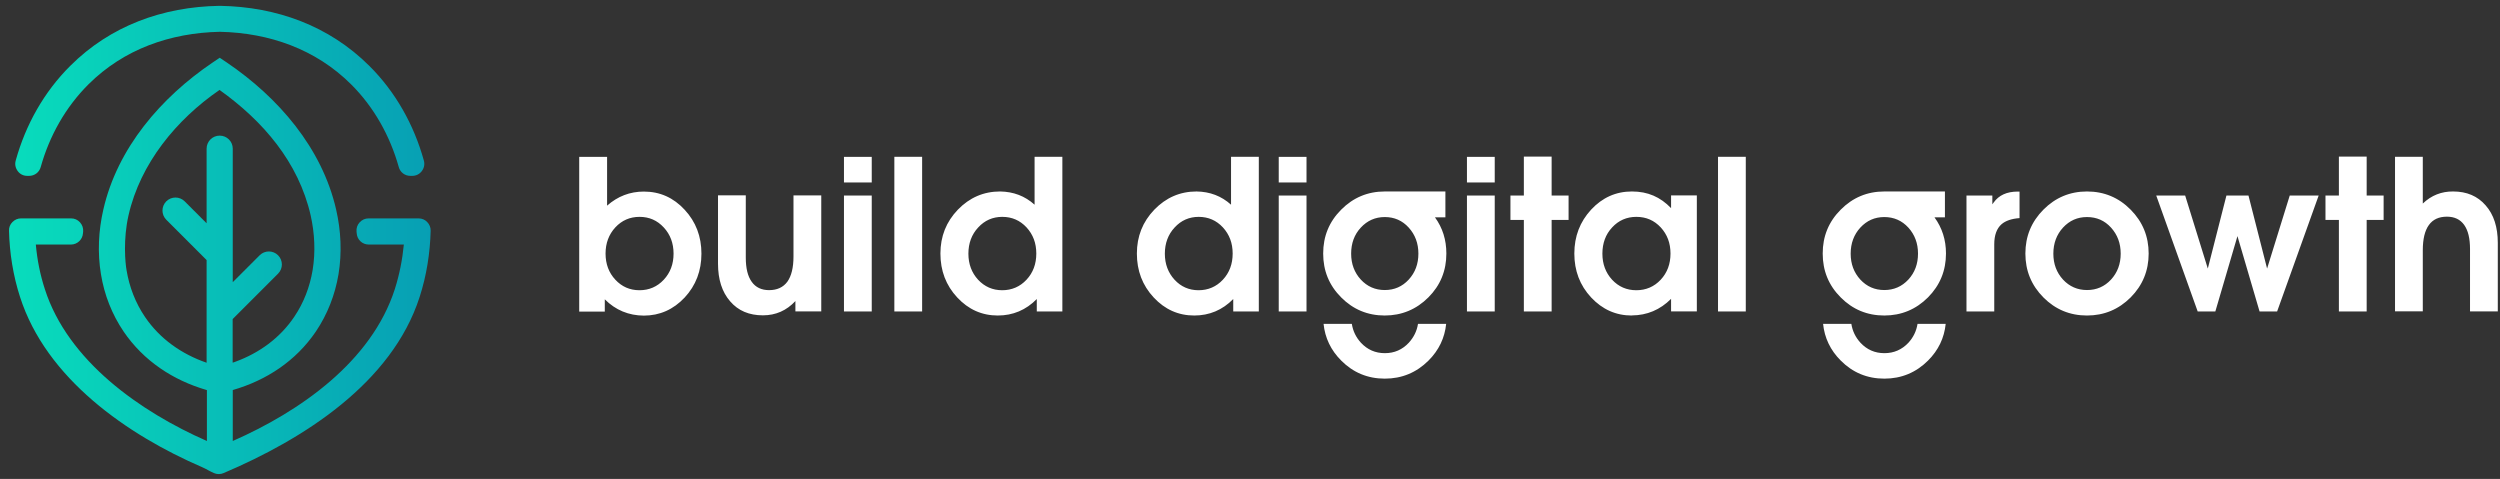
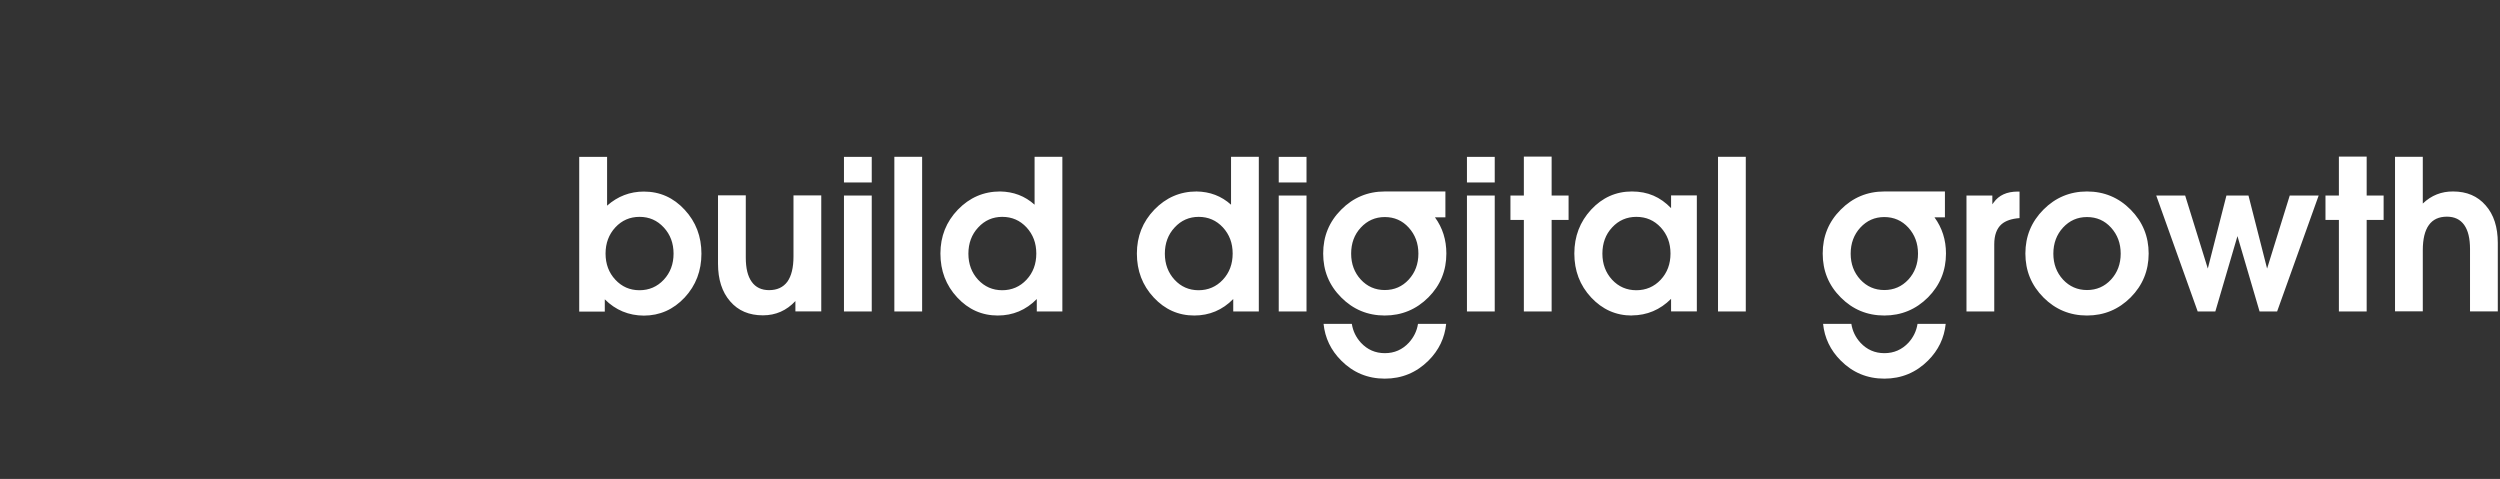
<svg xmlns="http://www.w3.org/2000/svg" id="Layer_1" version="1.1" viewBox="0 0 261 50">
  <rect x="0" y="0" width="261" height="50" fill="#333333" stroke="none" />
  <defs>
    <style>
      .st0 {
        fill: #fff;
      }

      .st1 {
        fill: url(#linear-gradient);
        fill-rule: evenodd;
      }
    </style>
    <linearGradient id="linear-gradient" x1=".93" y1="25.06" x2="44.95" y2="25.06" gradientUnits="userSpaceOnUse">
      <stop offset="0" stop-color="#08ddbc" />
      <stop offset="1" stop-color="#079fb4" />
    </linearGradient>
  </defs>
  <path class="st0" d="M144.57,39.53c-1.78,0-3.3-.63-4.55-1.89-1.08-1.08-1.69-2.36-1.84-3.83h2.95c.12.76.44,1.41.95,1.97.67.72,1.5,1.09,2.5,1.09s1.83-.37,2.5-1.09c.51-.56.84-1.21.96-1.97h2.94c-.15,1.47-.76,2.75-1.84,3.83-1.25,1.25-2.78,1.89-4.56,1.89h0ZM144.57,32.94c-1.78,0-3.3-.63-4.55-1.89-1.26-1.26-1.88-2.78-1.88-4.58s.62-3.32,1.88-4.58c1.25-1.26,2.77-1.9,4.55-1.9h6.33v2.7h-1.09c.8,1.1,1.19,2.35,1.19,3.78,0,1.79-.62,3.32-1.88,4.58-1.25,1.25-2.78,1.89-4.56,1.89h0ZM144.57,30.28c.99,0,1.83-.36,2.5-1.09.67-.73,1.01-1.63,1.01-2.71s-.34-1.98-1.01-2.72-1.51-1.1-2.5-1.1-1.82.37-2.5,1.1-1.01,1.64-1.01,2.72.34,1.98,1.01,2.71c.67.72,1.5,1.09,2.5,1.09h0ZM60.48,16.38h2.9v5.09h0c1.11-.98,2.39-1.47,3.84-1.47,1.67,0,3.09.63,4.26,1.9,1.17,1.26,1.75,2.79,1.75,4.58s-.58,3.32-1.75,4.58c-1.17,1.25-2.6,1.89-4.27,1.89-1.57-.01-2.94-.57-4.07-1.7h0v1.28h-2.67v-16.15ZM66.76,30.3c1.01,0,1.86-.37,2.54-1.1.68-.73,1.02-1.64,1.02-2.72s-.34-2-1.02-2.73c-.68-.74-1.52-1.11-2.53-1.11s-1.85.37-2.53,1.1c-.68.74-1.02,1.65-1.02,2.73h0c0,1.09.34,2,1.02,2.73.68.73,1.51,1.1,2.52,1.1h0ZM77.86,20.41v6.48c0,1.11.2,1.95.62,2.53.41.58,1.02.87,1.81.87.85,0,1.48-.3,1.91-.88.42-.59.64-1.46.64-2.63h0v-6.38h2.9v12.11h-2.7v-1.08h0c-.92.99-2.05,1.49-3.39,1.49-1.44,0-2.58-.48-3.42-1.46-.85-.97-1.27-2.29-1.27-3.94v-7.13h2.9ZM88.11,32.52v-12.11h2.9v12.11h-2.9ZM88.11,16.38h2.9v2.67h-2.9v-2.67ZM93.37,32.52v-16.15h2.9v16.15h-2.9ZM104.17,32.94c-1.66,0-3.07-.63-4.24-1.89-1.17-1.26-1.75-2.78-1.75-4.58s.61-3.32,1.82-4.58c1.22-1.26,2.69-1.9,4.41-1.9,1.39.02,2.59.47,3.6,1.38h0v-5h2.9v16.15h-2.67v-1.3h0c-1.13,1.15-2.49,1.72-4.08,1.72h0ZM104.64,22.64c-1,0-1.84.37-2.52,1.11-.68.73-1.02,1.65-1.02,2.73s.34,1.99,1.01,2.72c.68.73,1.52,1.1,2.52,1.1s1.86-.37,2.54-1.1c.68-.73,1.02-1.64,1.02-2.73s-.34-1.99-1.02-2.73c-.68-.73-1.52-1.1-2.53-1.1h0ZM124.68,32.94c-1.66,0-3.07-.63-4.24-1.89-1.17-1.26-1.75-2.78-1.75-4.58s.61-3.32,1.82-4.58c1.22-1.26,2.69-1.9,4.41-1.9,1.39.02,2.59.47,3.6,1.38h0v-5h2.9v16.15h-2.67v-1.3h0c-1.13,1.15-2.49,1.72-4.08,1.72h0ZM125.15,22.64c-1,0-1.84.37-2.52,1.11-.68.73-1.02,1.65-1.02,2.73s.34,1.99,1.01,2.72c.67.73,1.51,1.1,2.51,1.1s1.86-.37,2.54-1.1c.68-.73,1.02-1.64,1.02-2.73s-.34-1.99-1.02-2.73c-.68-.73-1.52-1.1-2.53-1.1h0ZM133.5,32.52v-12.11h2.9v12.11h-2.9ZM133.5,16.38h2.9v2.67h-2.9v-2.67ZM153.15,32.52v-12.11h2.9v12.11h-2.9ZM153.15,16.38h2.9v2.67h-2.9v-2.67ZM159.09,32.52v-9.56h-1.4v-2.55h1.4v-4.06h2.9v4.06h1.77v2.55h-1.77v9.56h-2.9ZM170.36,32.94c-1.66,0-3.07-.63-4.25-1.89-1.17-1.26-1.75-2.78-1.75-4.58s.59-3.32,1.75-4.58c1.17-1.26,2.59-1.9,4.26-1.9s2.97.58,4.09,1.74h0v-1.33h2.69v12.11h-2.69v-1.31h0c-1.14,1.14-2.5,1.72-4.1,1.73h0ZM170.84,22.64c-1.01,0-1.86.37-2.54,1.11-.68.73-1.01,1.65-1.01,2.73s.34,1.99,1.01,2.72c.68.73,1.52,1.1,2.53,1.1s1.87-.37,2.55-1.1c.68-.73,1.02-1.64,1.02-2.73s-.34-1.99-1.02-2.73c-.68-.73-1.52-1.1-2.54-1.1h0ZM179.36,32.52v-16.15h2.9v16.15h-2.9ZM205.3,32.52v-12.11h2.7v.92h0l.14-.19c.54-.76,1.38-1.14,2.51-1.14h.19v2.77c-.82.06-1.45.27-1.88.64-.5.44-.76,1.14-.76,2.09h0v7.02h-2.9ZM217.88,32.94c-1.78,0-3.3-.63-4.55-1.89-1.25-1.26-1.88-2.78-1.88-4.58s.63-3.32,1.88-4.58c1.25-1.26,2.77-1.9,4.55-1.9s3.31.63,4.56,1.9c1.25,1.26,1.88,2.79,1.88,4.58s-.63,3.32-1.88,4.58c-1.25,1.25-2.77,1.89-4.56,1.89h0ZM217.88,30.28c1,0,1.83-.36,2.51-1.09.67-.73,1.01-1.63,1.01-2.71s-.34-1.98-1.01-2.72-1.51-1.1-2.51-1.1-1.82.37-2.5,1.1c-.67.73-1.01,1.64-1.01,2.72s.34,1.98,1.01,2.71c.67.72,1.51,1.09,2.5,1.09h0ZM229.44,32.52l-4.33-12.11h3.02l2.36,7.61h.01l1.94-7.61h2.3l1.94,7.61h.01l2.36-7.61h3.02l-4.34,12.11h-1.83l-2.31-7.87h0l-2.31,7.87h-1.83ZM244.18,32.52v-9.56h-1.4v-2.55h1.4v-4.06h2.9v4.06h1.77v2.55h-1.77v9.56h-2.9ZM250.04,32.52v-16.15h2.9v4.88h0c.9-.86,1.96-1.27,3.16-1.26,1.43,0,2.56.48,3.4,1.45.85.96,1.27,2.27,1.27,3.92v7.15h-2.9v-6.51c0-1.11-.2-1.94-.61-2.52-.41-.57-1.01-.86-1.8-.86-.84,0-1.47.29-1.89.88-.42.58-.63,1.46-.63,2.62h0v6.38h-2.9ZM196.72,39.53c-1.78,0-3.3-.63-4.55-1.89-1.08-1.08-1.69-2.36-1.84-3.83h2.95c.12.76.44,1.41.95,1.97.67.72,1.5,1.09,2.5,1.09s1.83-.37,2.51-1.09c.51-.56.83-1.21.95-1.97h2.94c-.15,1.47-.76,2.75-1.84,3.83-1.25,1.25-2.78,1.89-4.56,1.89h0ZM196.72,32.94c-1.78,0-3.3-.63-4.55-1.89-1.26-1.26-1.88-2.78-1.88-4.58s.62-3.32,1.88-4.58c1.25-1.26,2.77-1.9,4.55-1.9h6.33v2.7h-1.09c.8,1.1,1.2,2.35,1.2,3.78,0,1.79-.63,3.32-1.88,4.58-1.25,1.25-2.78,1.89-4.56,1.89h0ZM196.72,30.28c.99,0,1.83-.36,2.51-1.09.67-.73,1.01-1.63,1.01-2.71s-.34-1.98-1.01-2.72c-.67-.73-1.51-1.1-2.51-1.1s-1.82.37-2.5,1.1c-.67.73-1.01,1.64-1.01,2.72s.34,1.98,1.01,2.71c.67.72,1.5,1.09,2.5,1.09h0Z" />
-   <path class="st1" d="M21.58,40.72c-3.52-1.02-6.59-3.05-8.67-6.1-1.22-1.8-2.02-3.84-2.37-5.99-.37-2.25-.26-4.55.25-6.76,1.47-6.43,6.03-11.7,11.39-15.33l.76-.51.76.51c5.35,3.63,9.92,8.9,11.39,15.33.51,2.22.62,4.52.25,6.76-.36,2.15-1.15,4.18-2.37,5.99-2.08,3.06-5.14,5.08-8.67,6.1v5.32c7-3.08,14.48-8.27,16.92-15.86.48-1.51.79-3.08.94-4.65h-3.67c-.66,0-1.2-.5-1.25-1.16,0-.06-.01-.13-.02-.19-.03-.37.08-.7.33-.97.25-.27.57-.41.93-.41h5.22c.35,0,.66.13.9.38s.37.57.36.91c-.06,2.34-.43,4.68-1.15,6.91-2.9,9.02-12.18,14.87-20.47,18.39-.33.14-.68.14-1,0-.41-.17-.81-.43-1.22-.61-7.86-3.39-16.3-9.27-19.03-17.78-.72-2.23-1.09-4.57-1.15-6.91-.01-.35.11-.66.36-.91s.55-.38.9-.38h5.22c.37,0,.68.14.93.41.24.27.36.6.33.97,0,.06-.01.12-.02.19-.05.65-.6,1.16-1.25,1.16h-3.67c.14,1.58.45,3.15.94,4.65,2.41,7.52,9.98,12.81,16.92,15.86v-5.32ZM22.94,14.16h0c.75,0,1.36.61,1.36,1.36v13.94l2.81-2.81c.53-.53,1.39-.53,1.92,0h0c.53.53.53,1.39,0,1.92l-4.74,4.74v4.55c.06-.02.22-.06.27-.09,2.49-.91,4.65-2.46,6.15-4.68,1-1.47,1.64-3.15,1.93-4.9.31-1.9.21-3.85-.21-5.72-1.27-5.55-4.98-9.85-9.51-13.08-4.5,3.09-8.27,7.67-9.5,13.08-.58,2.53-.34,5-.21,5.72.29,1.76.93,3.43,1.93,4.9,1.56,2.3,3.83,3.88,6.43,4.78v-10.72l-4.21-4.21c-.53-.53-.53-1.39,0-1.92h0c.53-.53,1.39-.53,1.92,0l2.29,2.29v-7.79c0-.75.61-1.36,1.36-1.36h0ZM22.89.61h.1c5.88.1,11.36,2.08,15.56,6.26,2.75,2.73,4.67,6.17,5.7,9.89.11.39.03.78-.21,1.1-.24.32-.6.5-1,.5h-.2c-.57,0-1.06-.37-1.21-.92-.91-3.25-2.59-6.26-4.98-8.64-3.7-3.68-8.55-5.37-13.7-5.48-5.16.11-10.01,1.8-13.71,5.48-2.4,2.39-4.08,5.39-4.99,8.64-.15.55-.64.92-1.21.92h-.19c-.41,0-.76-.17-1-.5-.24-.32-.32-.71-.21-1.1,1.03-3.72,2.95-7.16,5.7-9.89C11.53,2.69,17,.71,22.89.61h0Z" />
</svg>